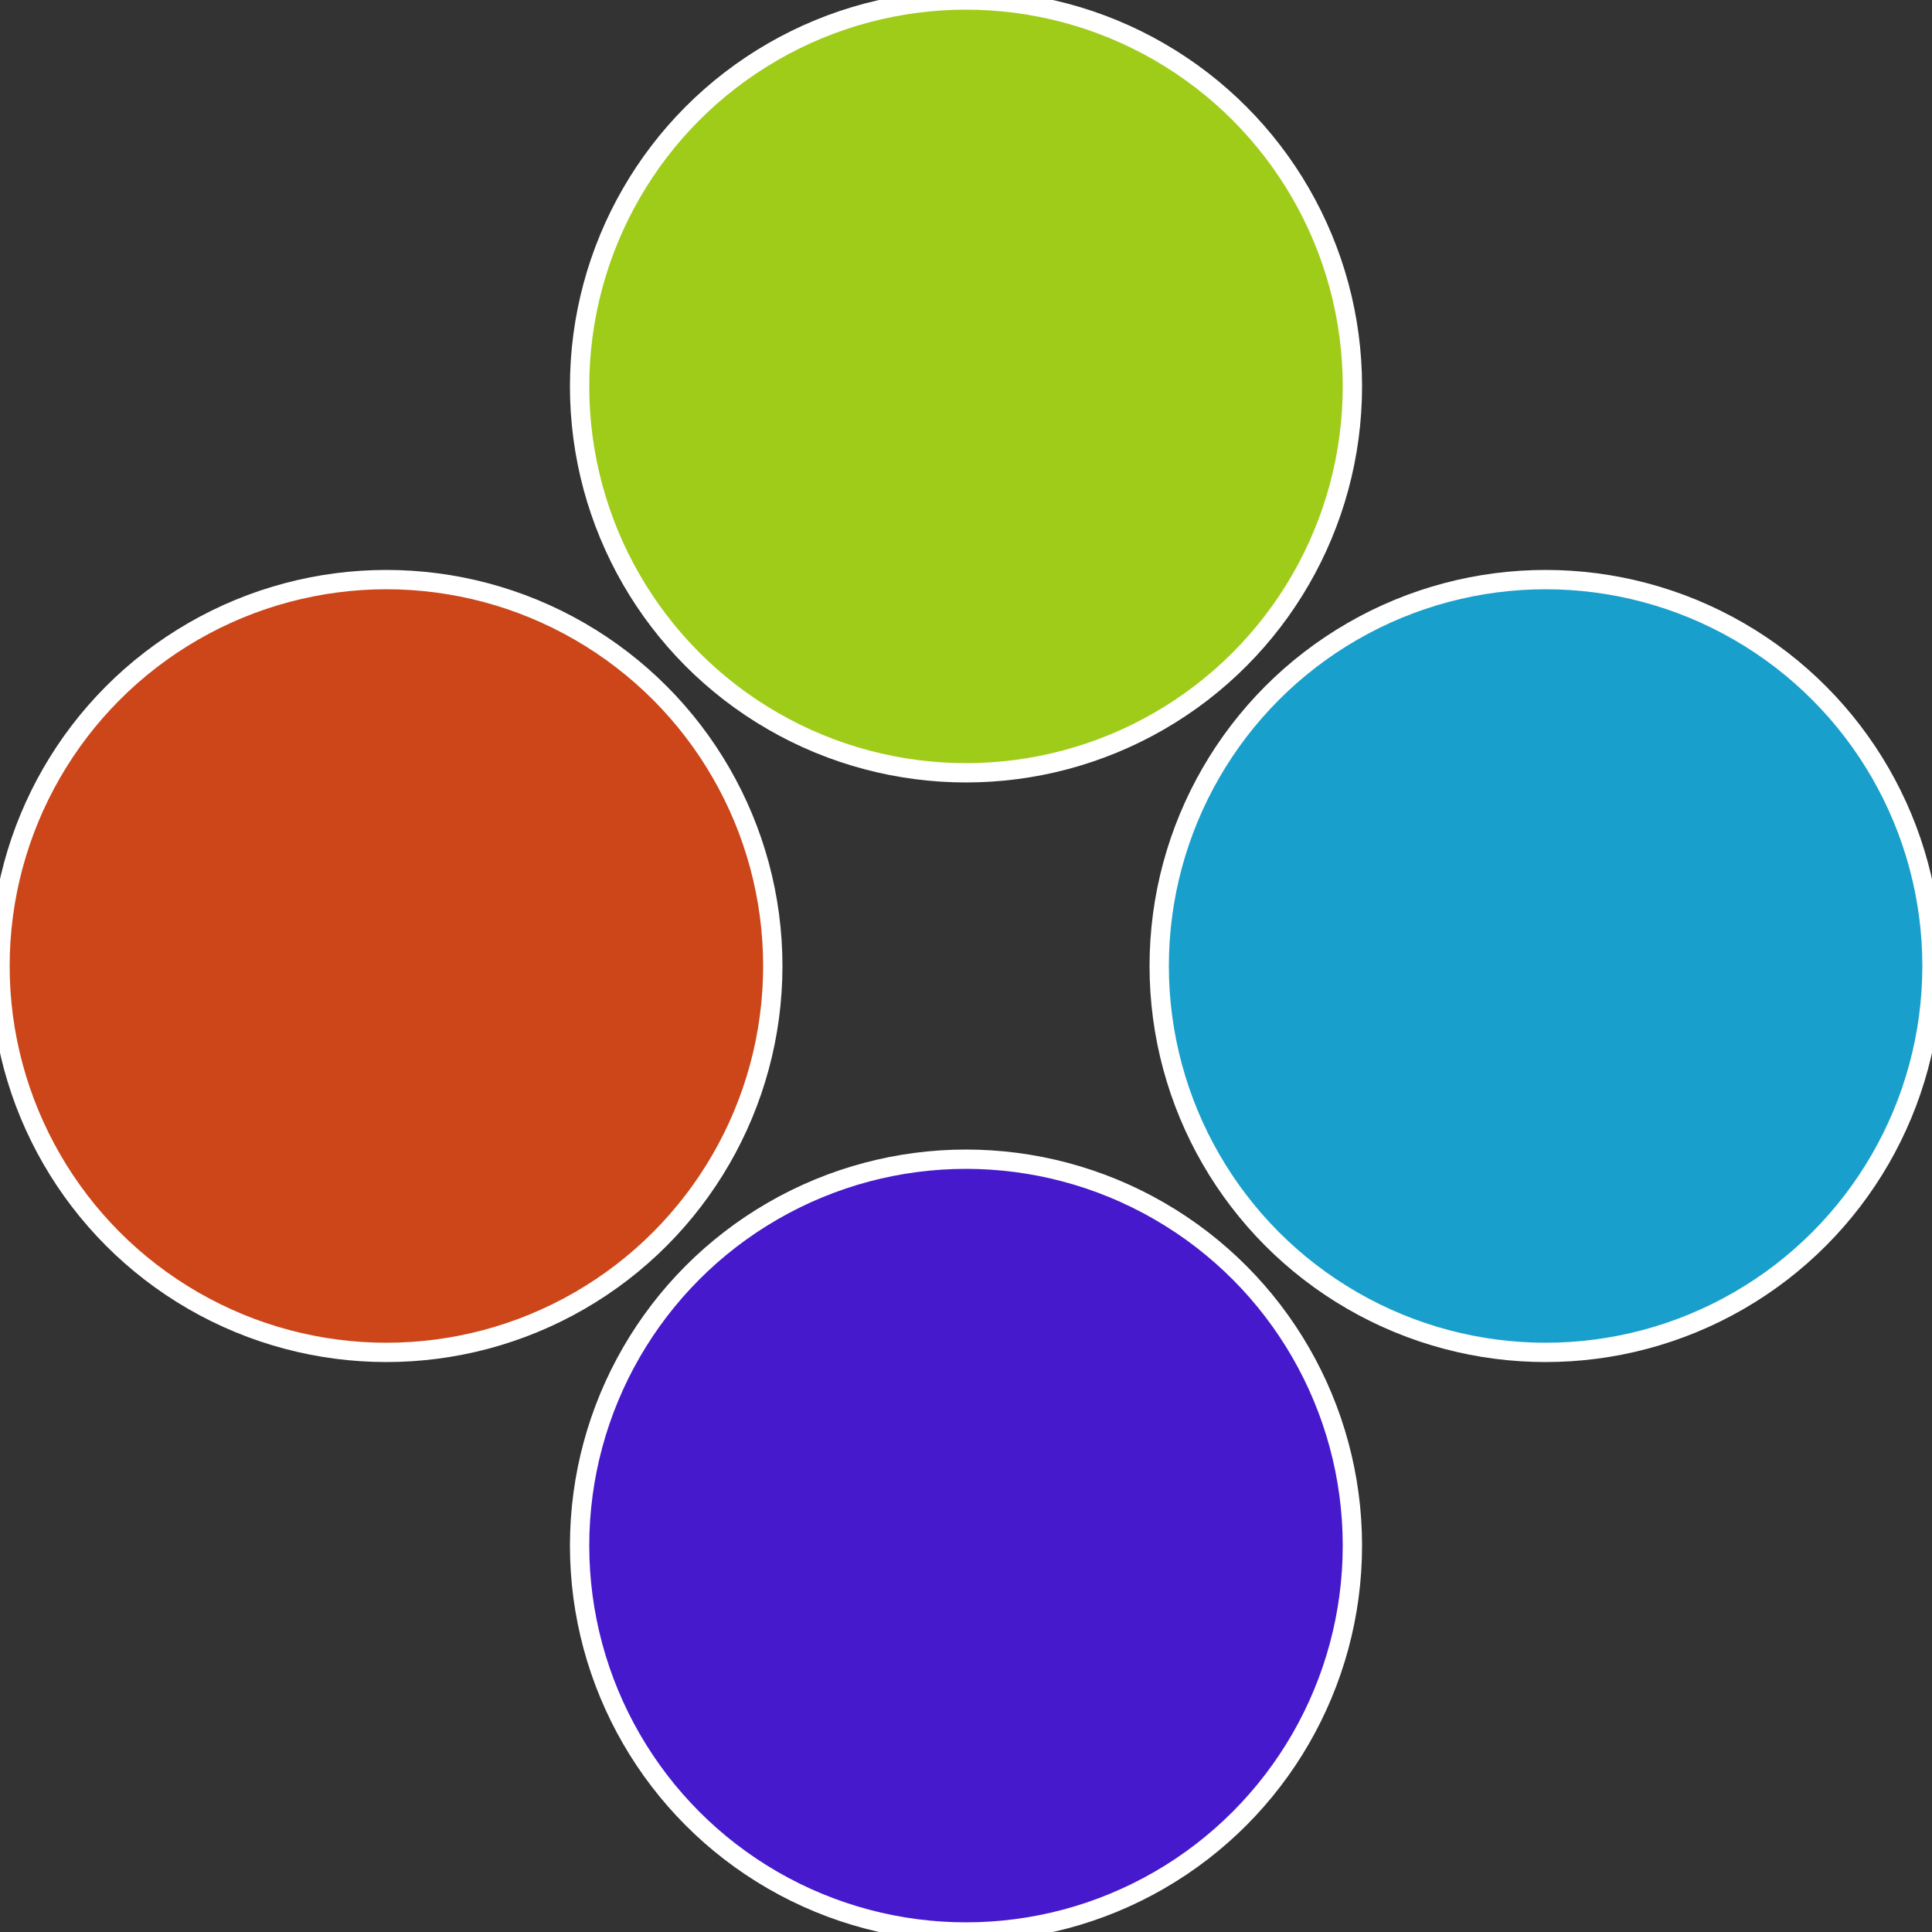
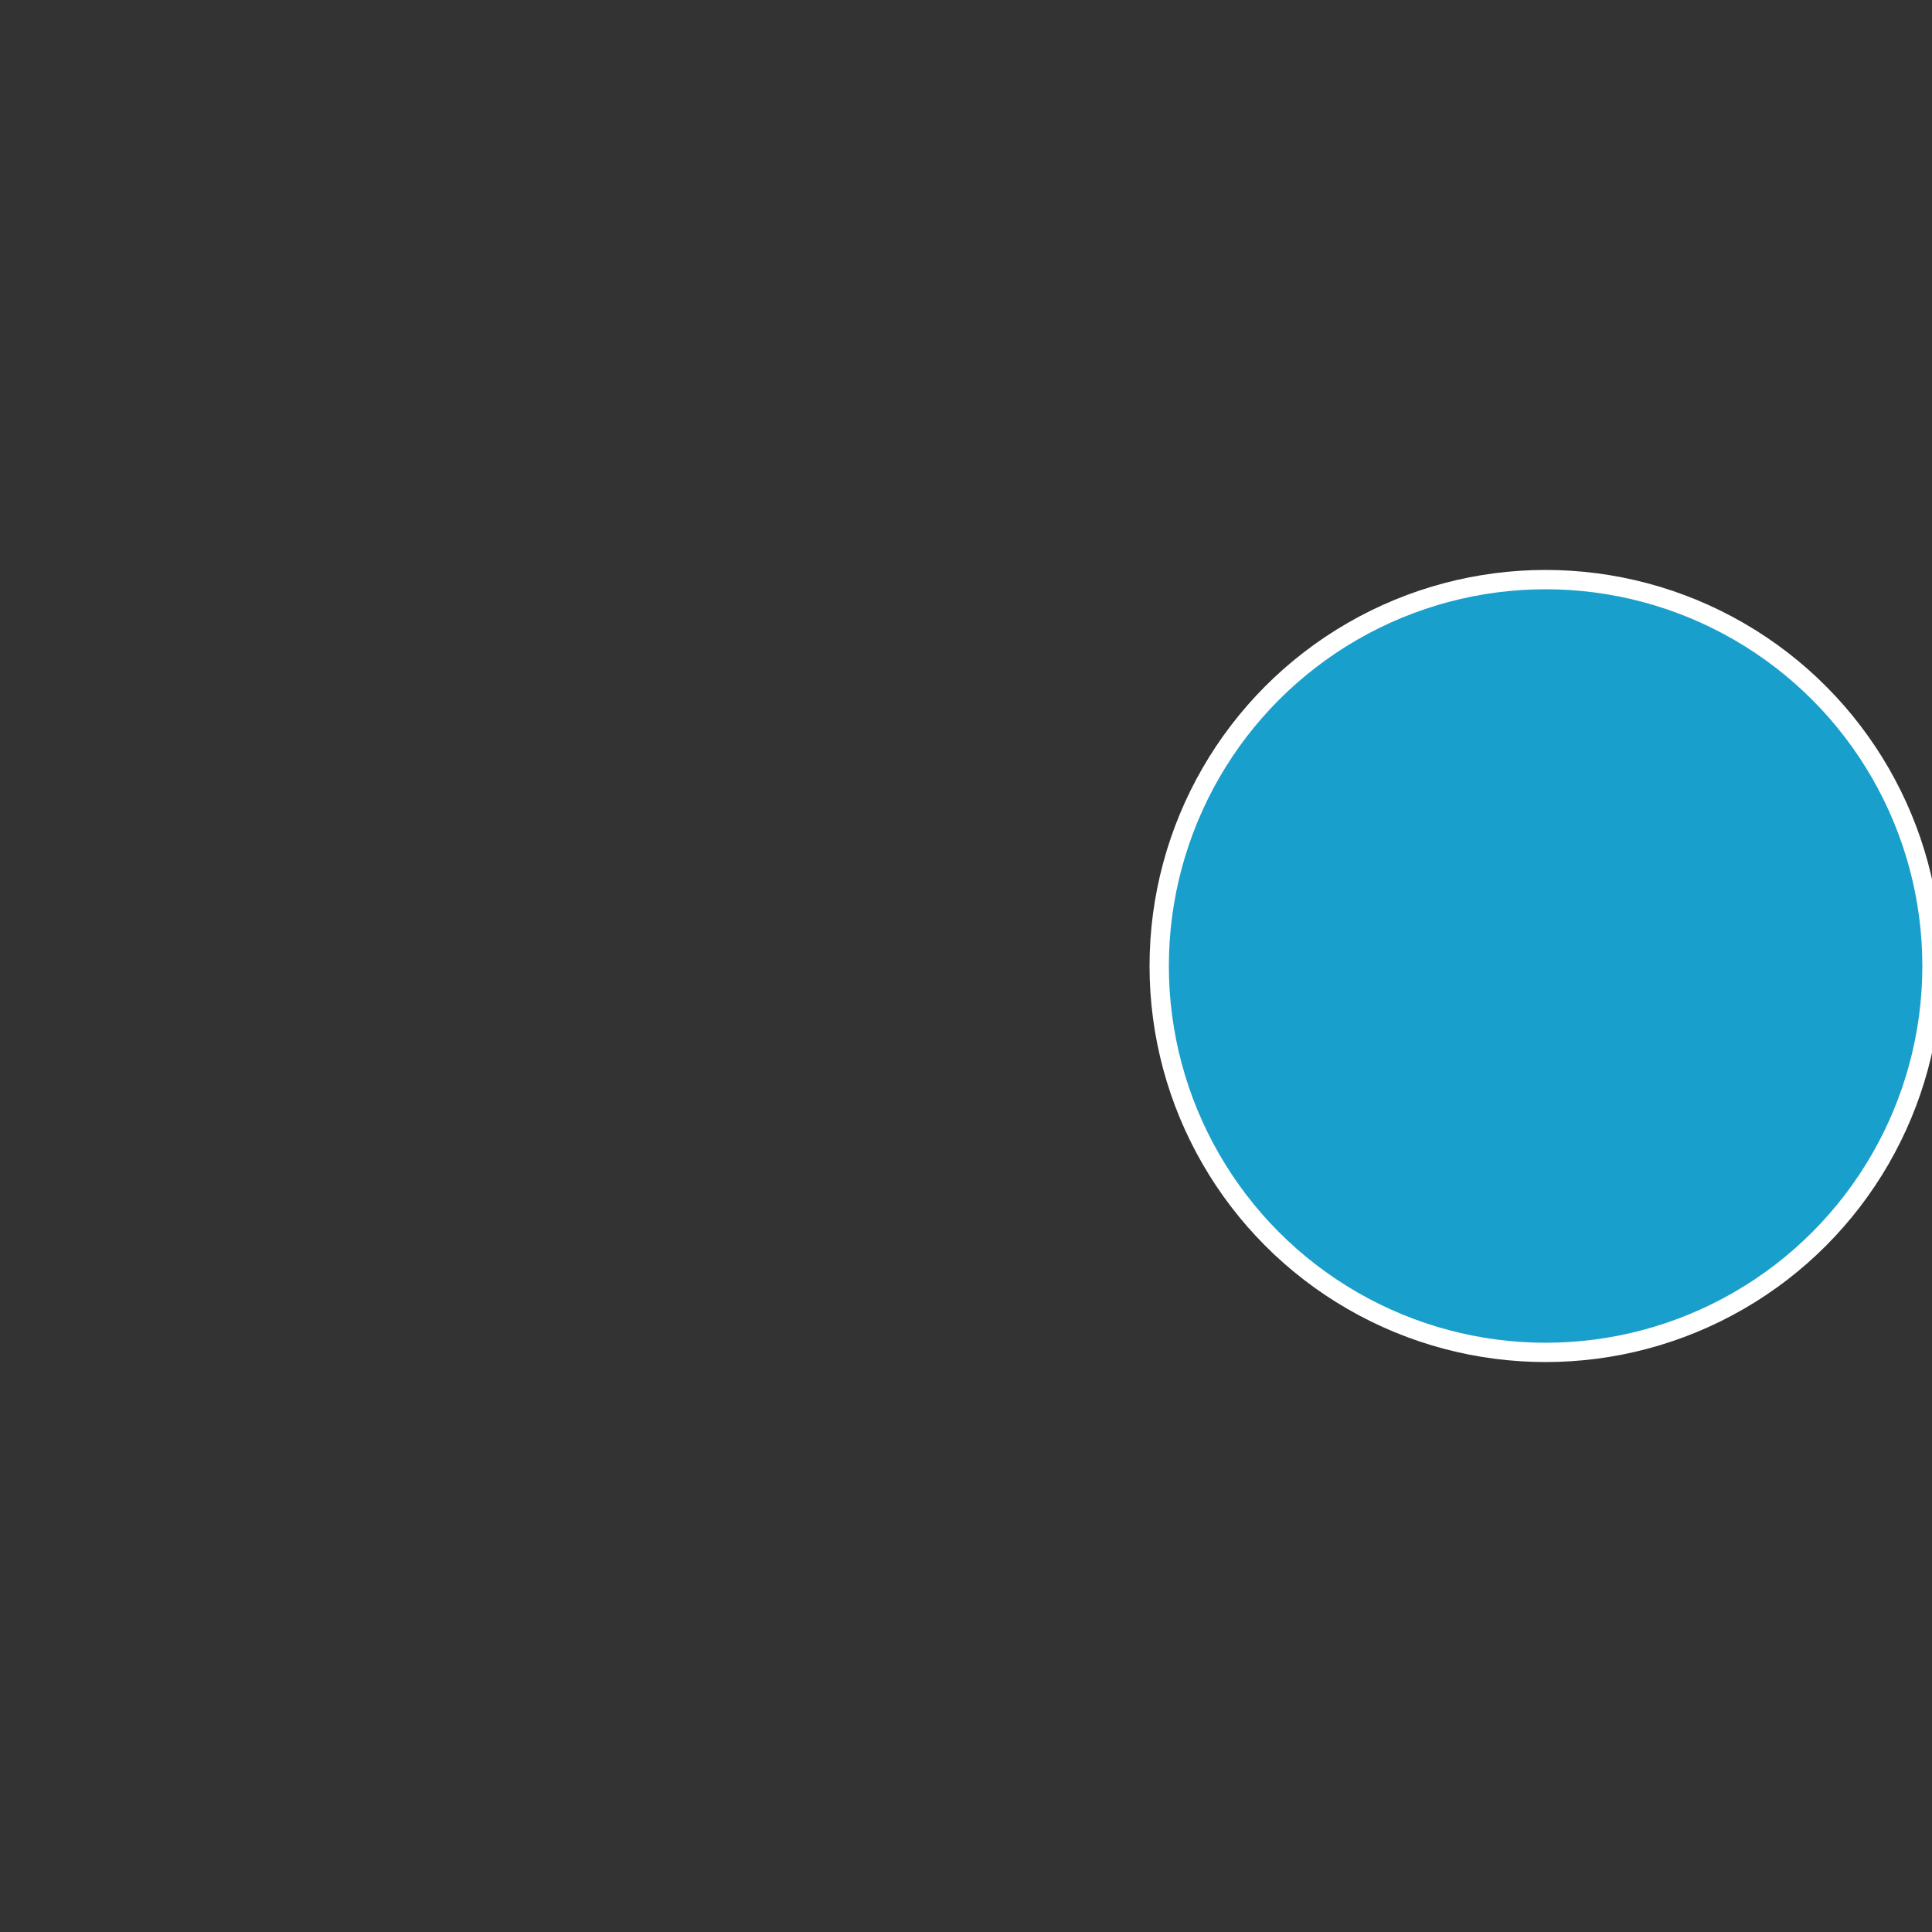
<svg xmlns="http://www.w3.org/2000/svg" width="500" height="500" viewBox="-1 -1 2 2">
  <rect x="-1" y="-1" width="2" height="2" fill="#333333" stroke="none" />
  <circle cx="0.6" cy="0" r="0.4" fill="#199fcc" stroke="#fff" stroke-width="1%" />
-   <circle cx="3.6739403974421E-17" cy="0.6" r="0.4" fill="#4619cc" stroke="#fff" stroke-width="1%" />
-   <circle cx="-0.6" cy="7.3478807948841E-17" r="0.4" fill="#cc4619" stroke="#fff" stroke-width="1%" />
-   <circle cx="-1.1021821192326E-16" cy="-0.6" r="0.4" fill="#9fcc19" stroke="#fff" stroke-width="1%" />
</svg>